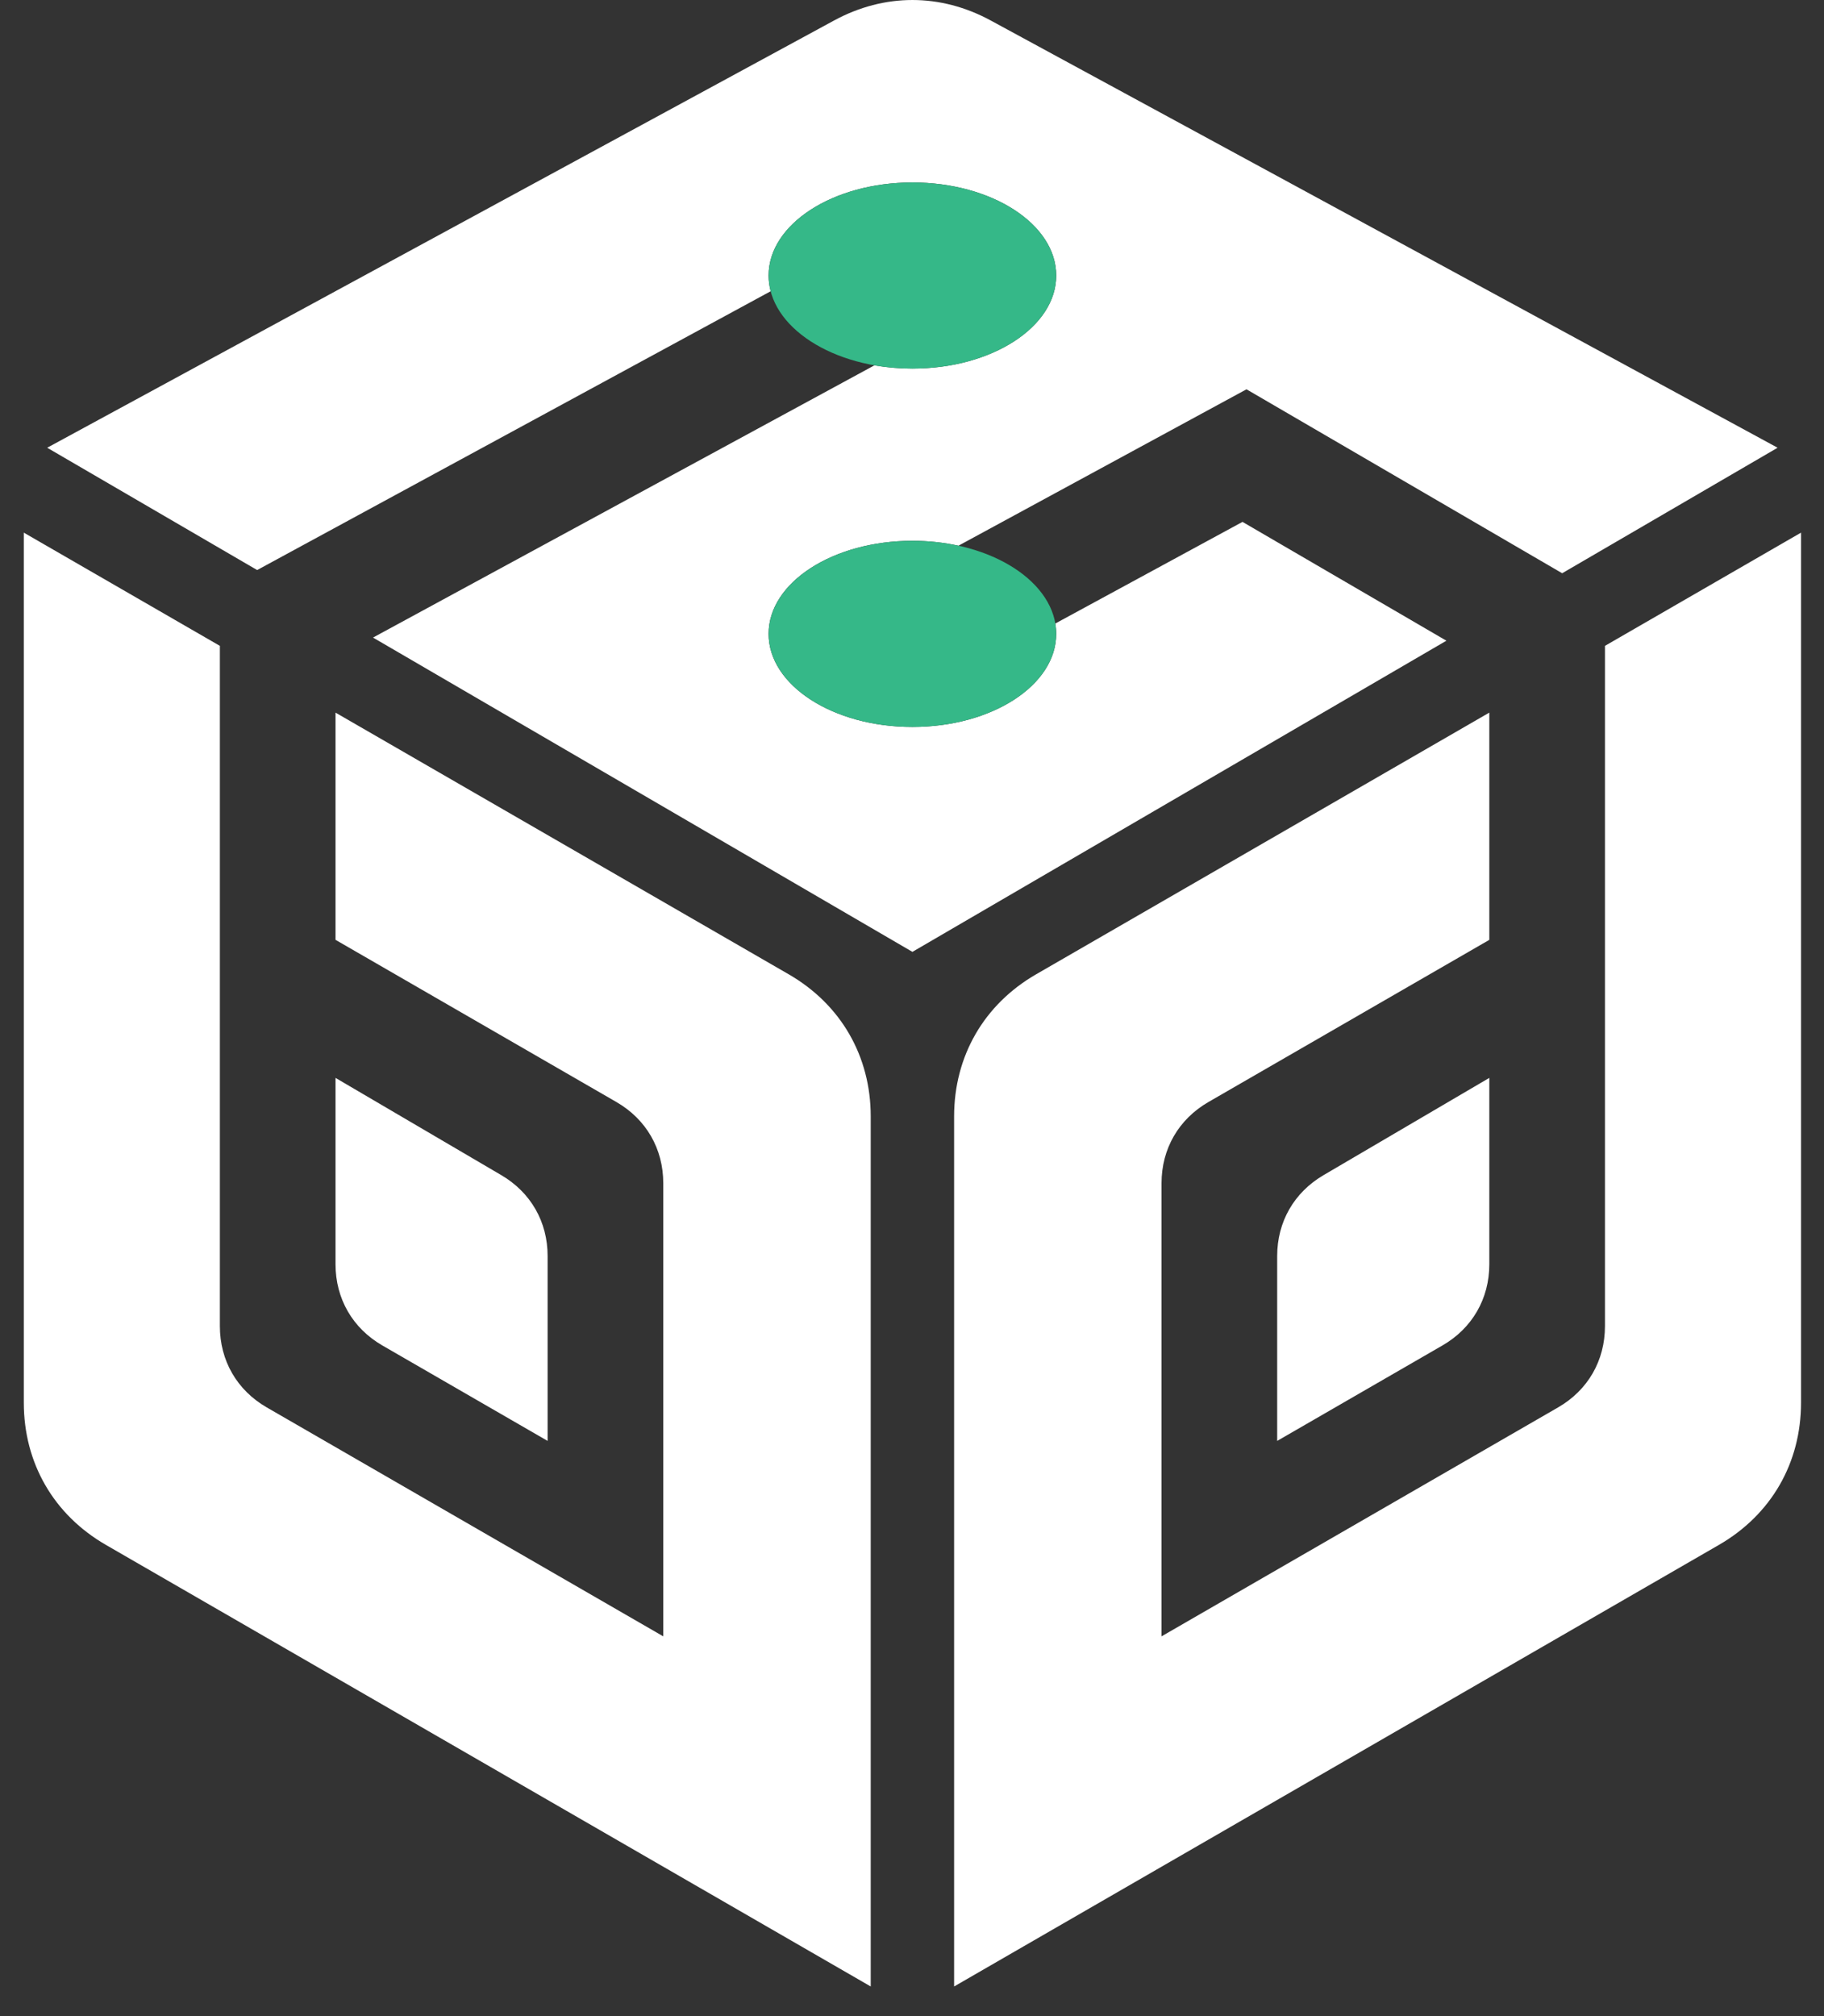
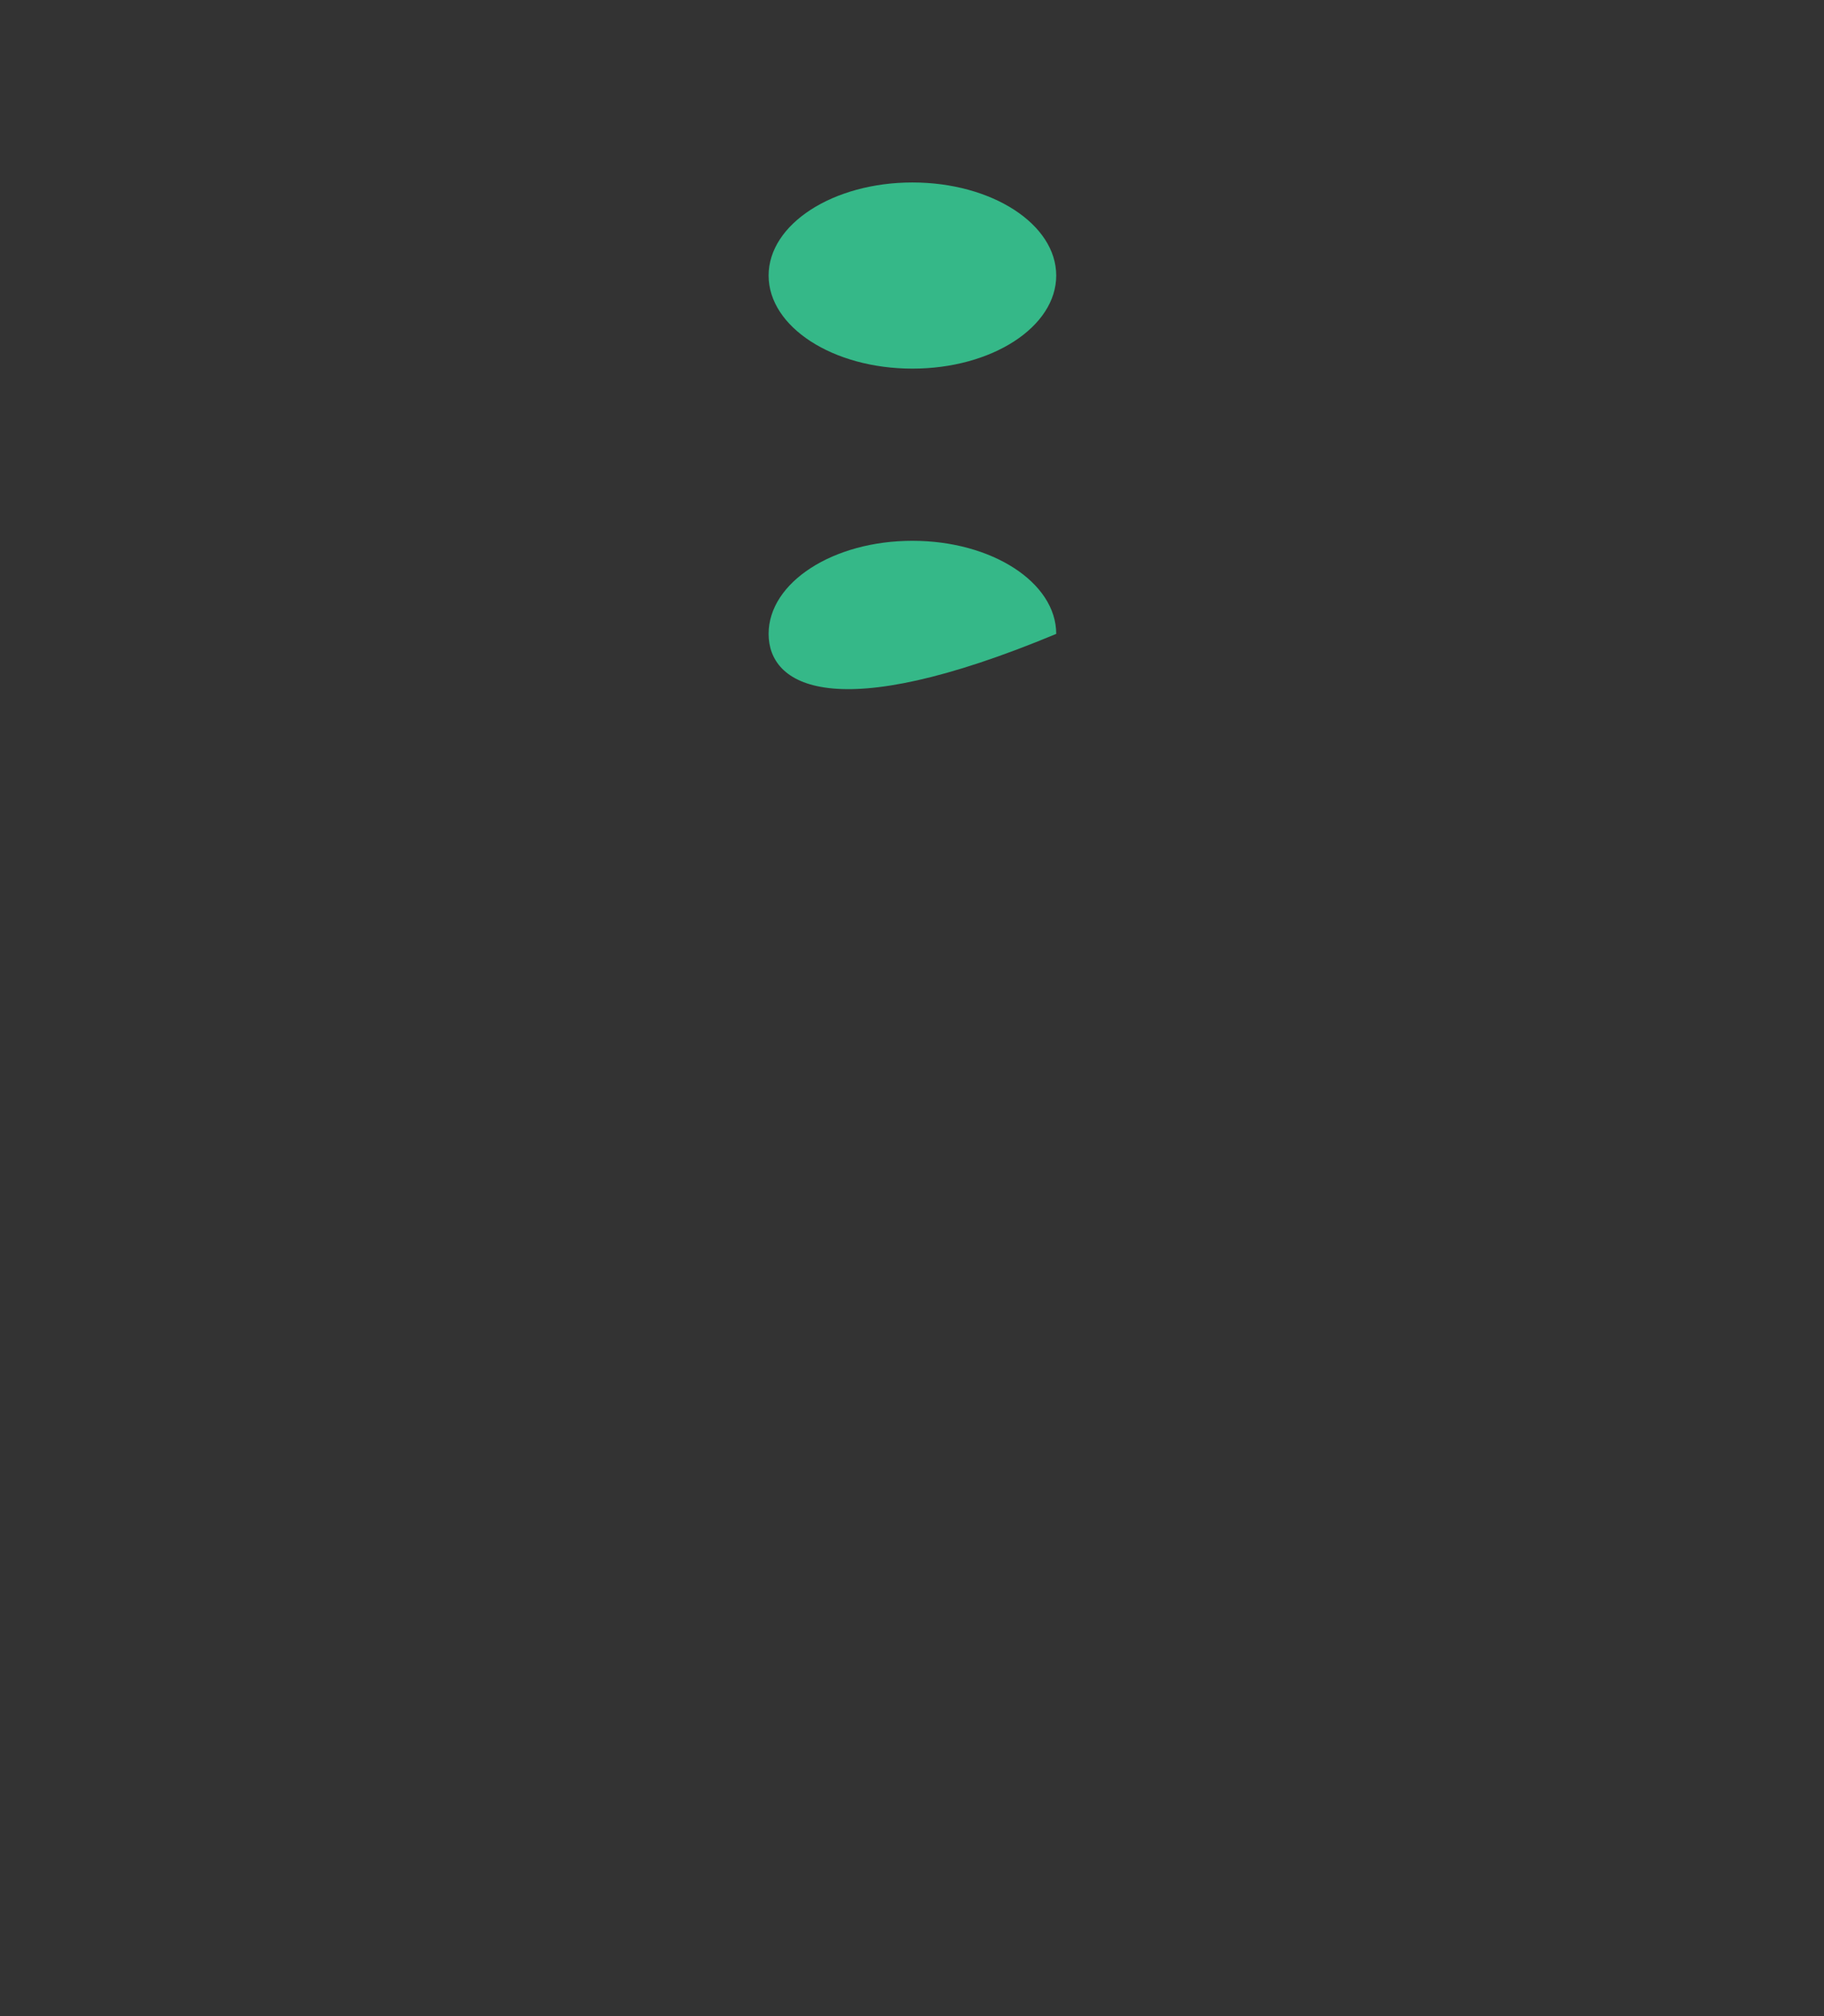
<svg xmlns="http://www.w3.org/2000/svg" width="57" height="63" viewBox="0 0 57 63" fill="none">
  <rect x="0" y="0" width="57" height="63" fill="#333333" stroke="none" />
-   <path fill-rule="evenodd" clip-rule="evenodd" d="M26.065 0.64L1.475 13.991L8.036 17.813L24.083 9.101C24.041 8.942 24.018 8.778 24.018 8.61C24.018 7.004 26.031 5.702 28.513 5.702C30.995 5.702 33.007 7.004 33.007 8.61C33.007 10.217 30.995 11.518 28.513 11.518C28.102 11.518 27.705 11.483 27.326 11.416L11.657 19.923L28.513 29.744L45.2 20.021L38.828 16.308L32.98 19.483L32.978 19.477C32.997 19.586 33.007 19.696 33.007 19.807C33.007 21.414 30.995 22.716 28.513 22.716C26.031 22.716 24.018 21.414 24.018 19.807C24.018 18.201 26.031 16.899 28.513 16.899C29.016 16.899 29.5 16.953 29.952 17.052H29.952L38.953 12.165L48.818 17.913L55.55 13.991L30.96 0.64C29.388 -0.213 27.638 -0.213 26.065 0.64ZM46.541 33.682V39.506C46.541 40.581 46.008 41.506 45.075 42.044L39.912 45.026V39.249C39.912 38.18 40.439 37.262 41.361 36.721L46.541 33.682ZM50.155 41.44V20.182L56.282 16.644V43.832C56.282 45.716 55.349 47.333 53.717 48.275L29.816 62.074V34.886C29.816 33.002 30.75 31.385 32.381 30.444L46.541 22.268V29.369L37.764 34.436C36.832 34.974 36.298 35.898 36.298 36.975V51.133L48.69 43.979C49.622 43.441 50.155 42.517 50.155 41.44ZM6.871 41.44C6.871 42.516 7.404 43.441 8.336 43.979L20.727 51.133V36.974C20.727 35.898 20.194 34.974 19.262 34.436L10.485 29.368V22.268L24.645 30.444C26.276 31.385 27.21 33.002 27.21 34.886V62.074L3.309 48.275C1.677 47.333 0.744 45.716 0.744 43.832V16.644L6.871 20.182V41.44ZM10.485 33.682V39.506C10.485 40.581 11.018 41.506 11.95 42.044L17.113 45.026V39.249C17.113 38.18 16.587 37.262 15.665 36.721L10.485 33.682Z" fill="white" />
-   <path fill-rule="evenodd" clip-rule="evenodd" d="M28.513 16.899C30.995 16.899 33.007 18.201 33.007 19.808C33.007 21.414 30.995 22.716 28.513 22.716C26.031 22.716 24.019 21.414 24.019 19.808C24.019 18.201 26.031 16.899 28.513 16.899ZM28.513 5.702C30.995 5.702 33.007 7.004 33.007 8.61C33.007 10.217 30.995 11.519 28.513 11.519C26.031 11.519 24.019 10.217 24.019 8.61C24.019 7.004 26.031 5.702 28.513 5.702Z" fill="#35B888" />
+   <path fill-rule="evenodd" clip-rule="evenodd" d="M28.513 16.899C30.995 16.899 33.007 18.201 33.007 19.808C26.031 22.716 24.019 21.414 24.019 19.808C24.019 18.201 26.031 16.899 28.513 16.899ZM28.513 5.702C30.995 5.702 33.007 7.004 33.007 8.61C33.007 10.217 30.995 11.519 28.513 11.519C26.031 11.519 24.019 10.217 24.019 8.61C24.019 7.004 26.031 5.702 28.513 5.702Z" fill="#35B888" />
</svg>